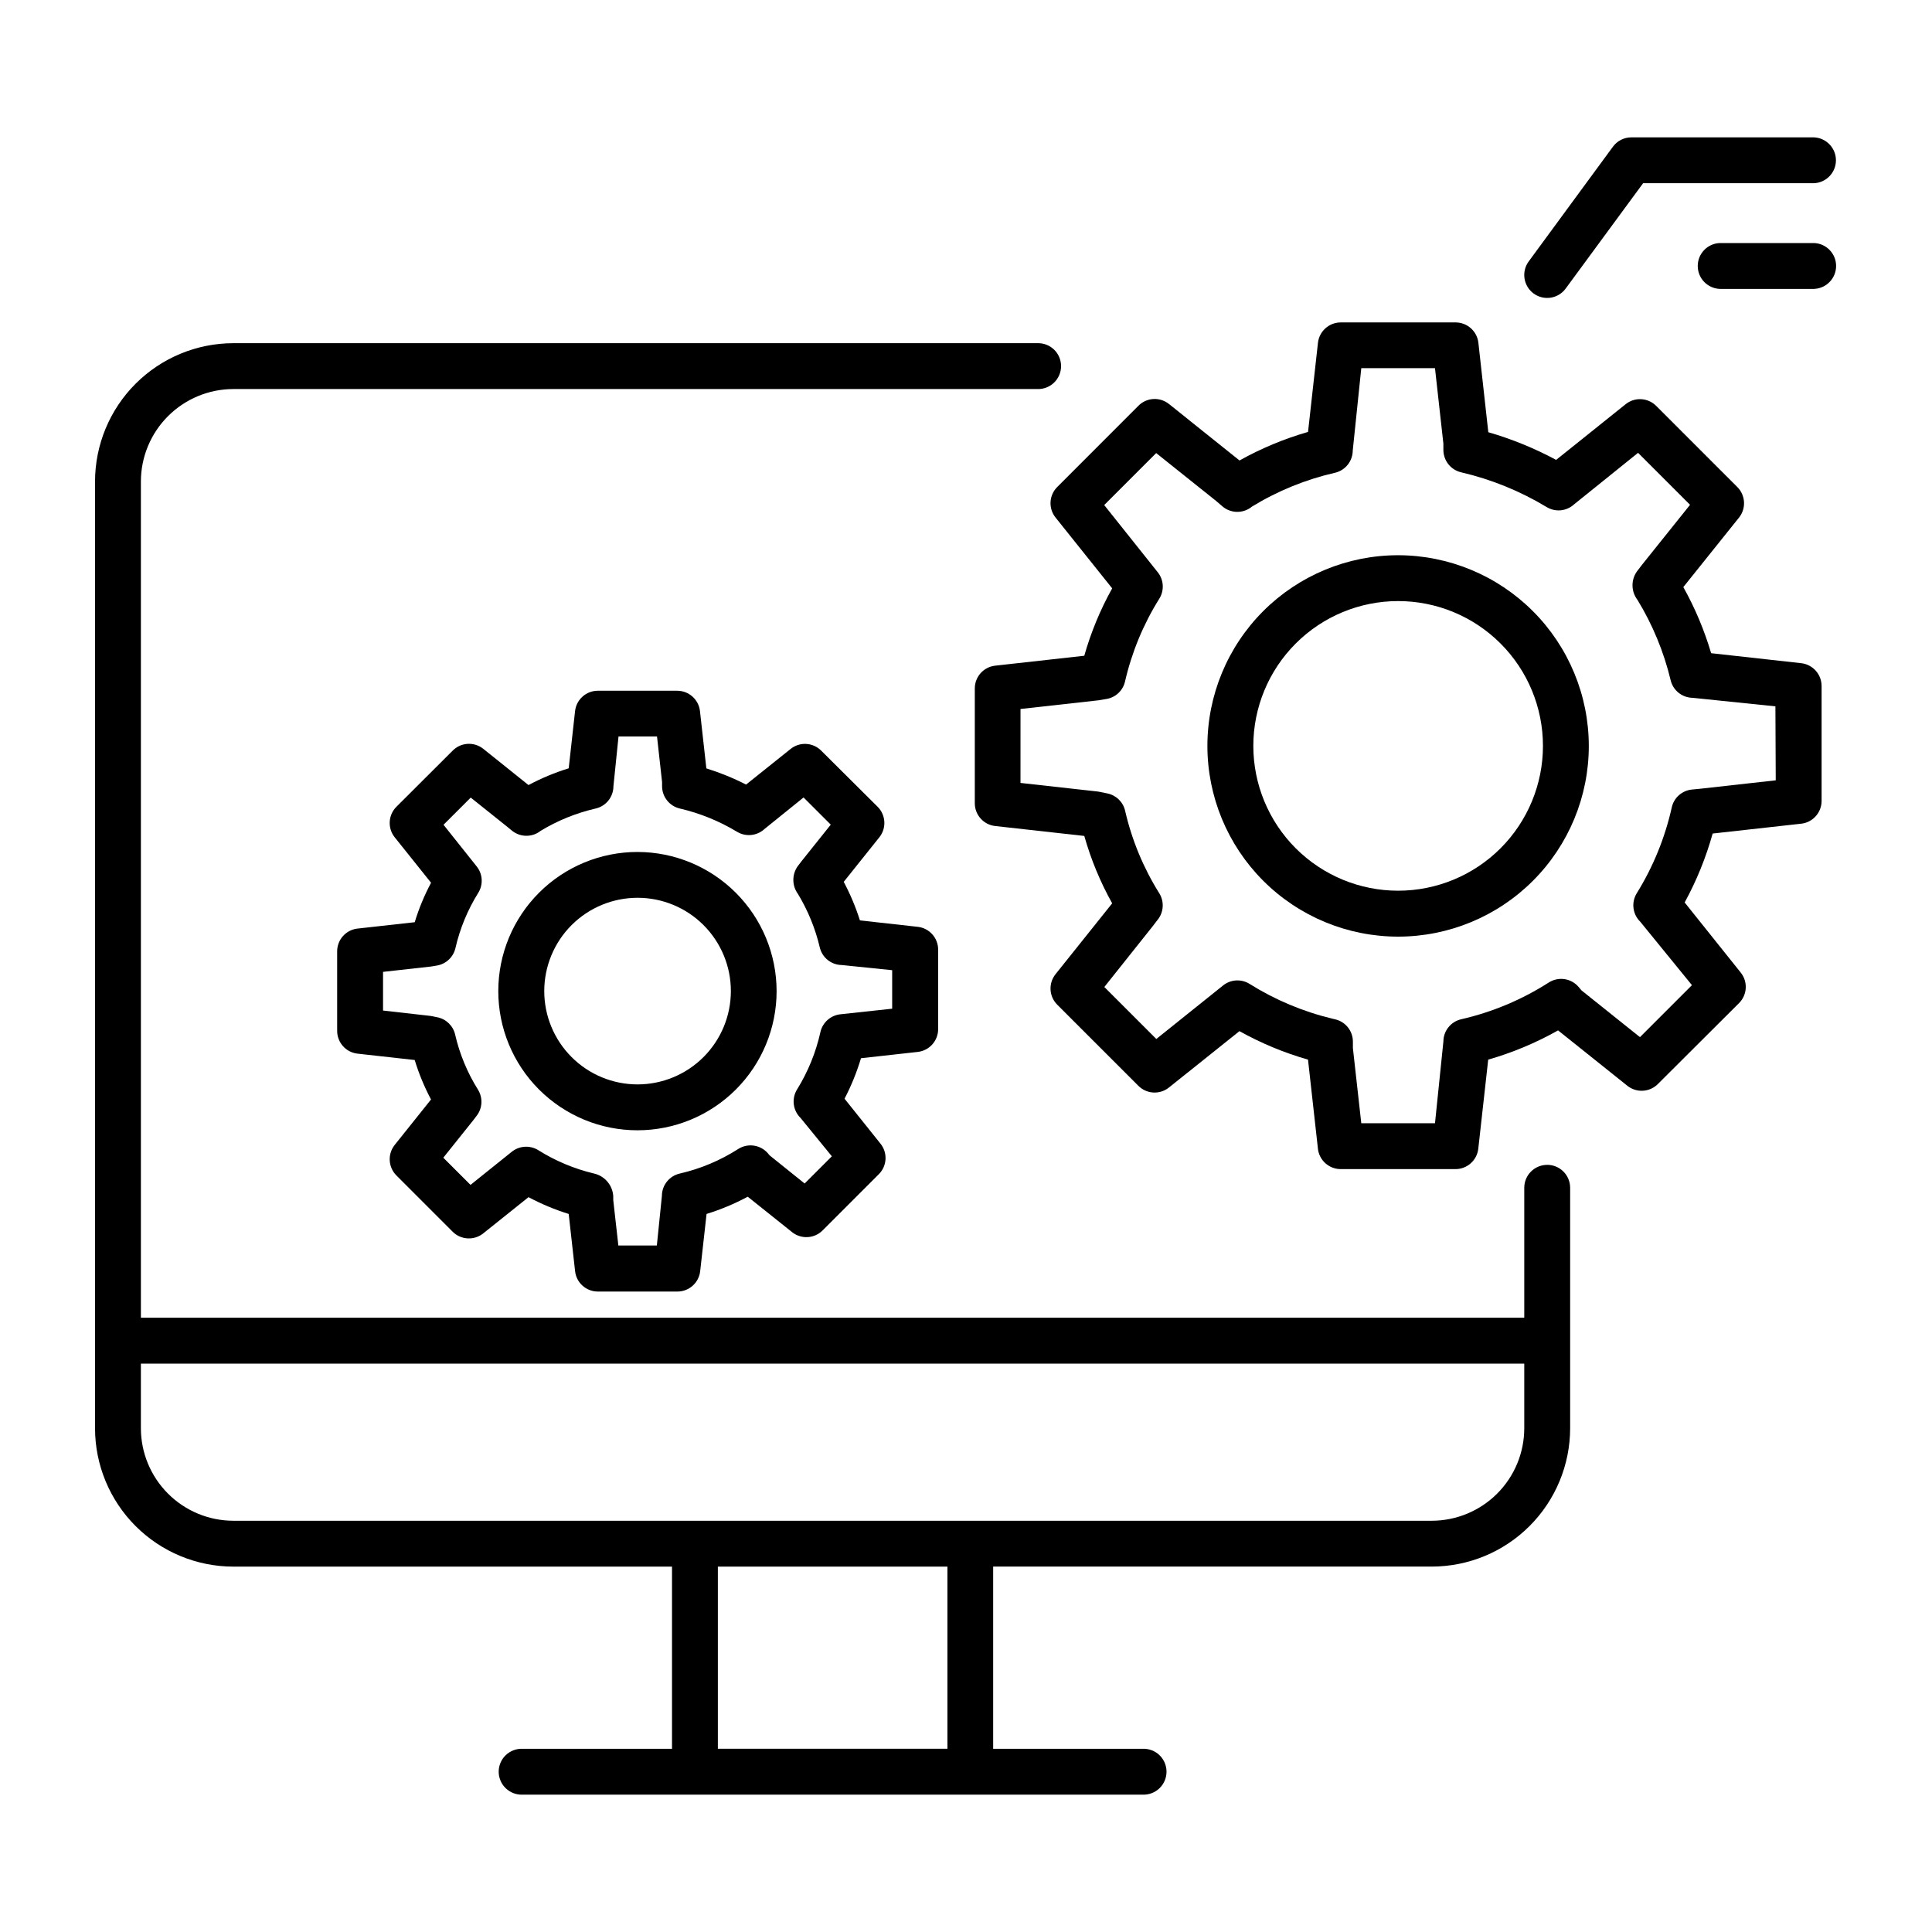
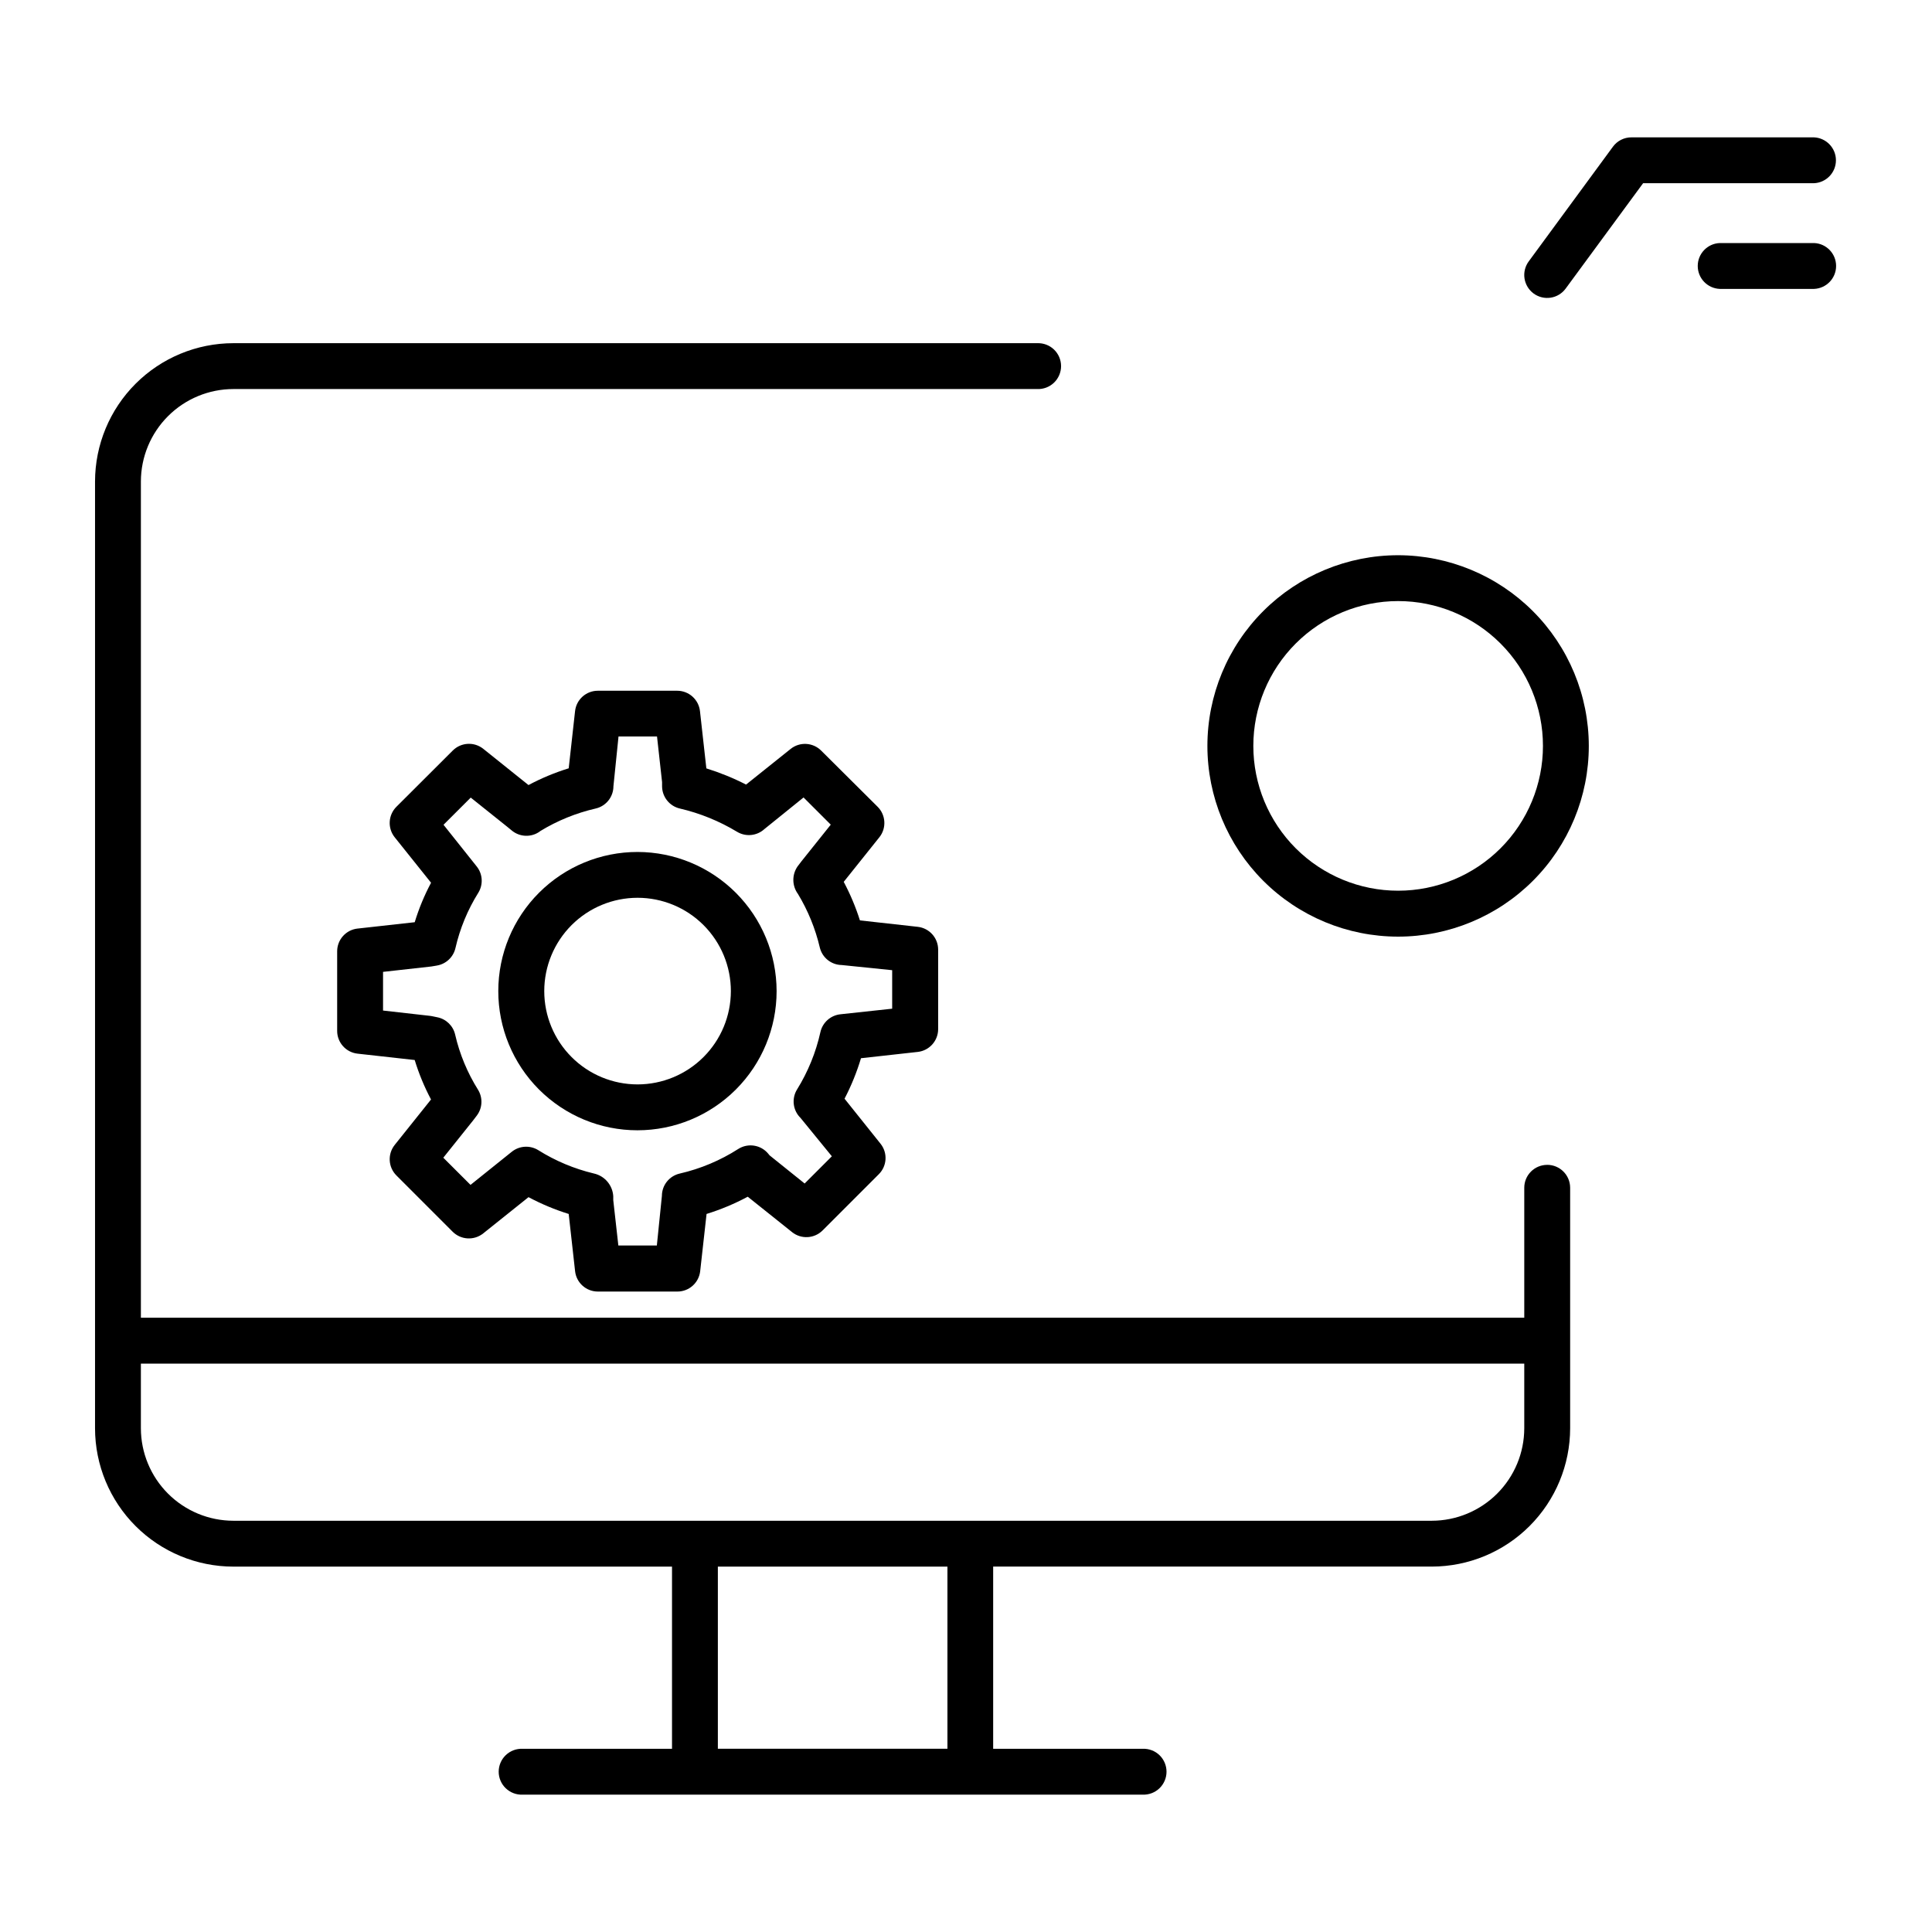
<svg xmlns="http://www.w3.org/2000/svg" fill="#000000" width="800px" height="800px" version="1.1" viewBox="144 144 512 512">
  <g>
    <path d="m514.52 291.14c-13.402 0-26.258 5.32-35.738 14.797-9.48 9.477-14.809 22.332-14.809 35.738 0 13.402 5.32 26.258 14.797 35.738 9.48 9.477 22.332 14.805 35.738 14.805 13.402 0 26.258-5.324 35.738-14.801 9.477-9.477 14.805-22.332 14.805-35.738-0.016-13.395-5.344-26.242-14.816-35.715-9.473-9.473-22.316-14.805-35.715-14.824zm0 88.906c-10.176 0-19.938-4.043-27.137-11.238-7.195-7.199-11.238-16.961-11.238-27.137 0-10.18 4.043-19.941 11.238-27.137 7.199-7.199 16.961-11.242 27.137-11.242 10.18 0 19.941 4.043 27.137 11.242 7.199 7.195 11.242 16.957 11.242 27.137 0 10.176-4.043 19.938-11.242 27.137-7.195 7.195-16.957 11.238-27.137 11.238z" />
-     <path d="m621.34 319.75-23.871-2.648c-1.801-6.094-4.273-11.969-7.371-17.516l14.762-18.422v0.004c1.934-2.422 1.738-5.91-0.453-8.102l-21.5-21.5c-2.188-2.195-5.676-2.391-8.09-0.453l-18.422 14.762c-5.715-3.074-11.742-5.531-17.977-7.332l-2.629-23.695c-0.344-3.074-2.945-5.398-6.039-5.402h-30.438c-3.094 0.004-5.695 2.328-6.039 5.402l-2.629 23.617c-6.32 1.816-12.414 4.356-18.156 7.566l-18.695-14.965c-2.414-1.938-5.902-1.742-8.086 0.453l-21.523 21.539c-2.195 2.188-2.391 5.68-0.449 8.098l15.008 18.766h-0.004c-3.148 5.644-5.629 11.641-7.391 17.859l-23.617 2.629h0.004c-3.078 0.34-5.406 2.941-5.402 6.039v30.418c-0.004 3.094 2.324 5.699 5.402 6.039l23.617 2.629h-0.004c1.762 6.219 4.242 12.215 7.391 17.859l-15.008 18.773h0.004c-1.938 2.418-1.742 5.906 0.449 8.09l21.5 21.5h0.004c2.184 2.191 5.668 2.387 8.086 0.453l18.695-14.945c5.746 3.207 11.84 5.738 18.168 7.547l2.629 23.617-0.004-0.004c0.348 3.078 2.945 5.402 6.043 5.402h30.414c3.098 0 5.695-2.324 6.043-5.402l2.629-23.617v0.004c6.453-1.852 12.668-4.449 18.516-7.746l18.352 14.672c2.418 1.934 5.902 1.738 8.09-0.453l21.512-21.449c2.195-2.188 2.391-5.676 0.453-8.09l-14.859-18.586c3.16-5.785 5.652-11.914 7.418-18.266l23.469-2.609v0.004c3.078-0.348 5.402-2.949 5.402-6.043v-30.457c-0.004-3.09-2.328-5.691-5.402-6.039zm-6.75 31.043-20.23 2.254-1.969 0.188c-2.617 0.25-4.781 2.156-5.352 4.723-1.797 8.055-4.934 15.75-9.281 22.762-1.496 2.422-1.109 5.559 0.926 7.547l13.699 16.809-13.777 13.777-15.488-12.387-0.727-0.867-0.004-0.004c-1.961-2.34-5.352-2.867-7.93-1.23-7.125 4.562-14.984 7.863-23.23 9.75-2.754 0.633-4.707 3.082-4.715 5.906l-2.223 21.648h-19.535l-2.223-19.926v-1.715c-0.004-2.832-1.969-5.281-4.734-5.902l-0.66-0.156h0.004c-7.781-1.863-15.203-4.977-21.984-9.223-2.219-1.391-5.078-1.203-7.094 0.465l-17.625 14.129-13.777-13.777 12.793-16.07 1.426-1.859 0.004 0.004c1.531-2 1.676-4.742 0.352-6.891-4.223-6.738-7.289-14.141-9.07-21.895-0.539-2.332-2.394-4.129-4.742-4.594l-2.137-0.434-0.523-0.078-20.32-2.262 0.004-19.594 20.664-2.301 2.117-0.355h-0.004c2.43-0.398 4.375-2.231 4.922-4.633 1.793-7.781 4.867-15.207 9.102-21.973 1.324-2.148 1.18-4.894-0.363-6.891l-14.258-17.891 13.777-13.777 15.824 12.645 1.73 1.477-0.004 0.004c2.106 1.797 5.16 1.949 7.43 0.363l0.422-0.316c6.793-4.152 14.215-7.18 21.973-8.953 2.754-0.633 4.703-3.078 4.715-5.902l2.262-21.816h19.531l2.223 19.996v1.703l0.004-0.004c0.016 2.828 1.969 5.269 4.723 5.906 7.981 1.859 15.617 4.965 22.633 9.199 2.305 1.41 5.266 1.125 7.262-0.699l16.973-13.668 13.777 13.777-12.793 15.969c-0.027 0.035-0.055 0.07-0.078 0.109l-1.25 1.633c-1.57 2.273-1.496 5.301 0.188 7.488 4.023 6.594 6.988 13.773 8.789 21.285 0.641 2.703 3.035 4.621 5.812 4.664l21.953 2.262z" />
    <path d="m312.97 369.78c-9.781-0.012-19.168 3.867-26.094 10.777-6.926 6.91-10.82 16.293-10.824 26.074-0.008 9.785 3.871 19.172 10.785 26.094 6.918 6.918 16.297 10.812 26.082 10.812 9.781 0.004 19.168-3.879 26.086-10.797 6.918-6.914 10.805-16.297 10.805-26.082-0.008-9.77-3.891-19.141-10.797-26.055-6.906-6.91-16.27-10.805-26.043-10.824zm0 61.598c-6.559 0.004-12.852-2.602-17.488-7.238-4.641-4.637-7.25-10.926-7.25-17.488 0-6.559 2.606-12.848 7.242-17.488 4.641-4.637 10.93-7.242 17.488-7.242 6.562 0 12.852 2.609 17.488 7.246 4.637 4.641 7.242 10.934 7.238 17.492-0.008 6.555-2.613 12.836-7.25 17.469-4.633 4.637-10.914 7.242-17.469 7.25z" />
    <path d="m387.21 422.77c3.078-0.344 5.41-2.945 5.41-6.043v-21.066c0-3.102-2.332-5.703-5.41-6.043l-15.32-1.703c-1.117-3.527-2.555-6.945-4.293-10.215l9.438-11.809v0.004c1.934-2.418 1.738-5.902-0.453-8.09l-14.957-14.879c-2.188-2.195-5.68-2.391-8.098-0.453l-11.809 9.445v0.004c-3.379-1.727-6.902-3.164-10.527-4.293l-1.691-15.172c-0.344-3.078-2.945-5.406-6.043-5.402h-21.02c-3.098-0.004-5.699 2.324-6.039 5.402l-1.684 15.152c-3.684 1.141-7.254 2.625-10.656 4.438l-11.977-9.594c-2.418-1.938-5.91-1.742-8.098 0.453l-14.93 14.898c-2.188 2.188-2.383 5.672-0.449 8.09l9.633 12.043c-1.781 3.336-3.231 6.84-4.332 10.461l-15.152 1.684v-0.004c-3.078 0.344-5.406 2.945-5.402 6.043v21.066c-0.004 3.098 2.324 5.703 5.402 6.043l15.145 1.684c1.105 3.617 2.555 7.117 4.328 10.461l-9.625 12.043h0.004c-1.934 2.418-1.738 5.902 0.449 8.09l14.898 14.906c2.203 2.199 5.707 2.387 8.129 0.434l11.984-9.586c3.402 1.812 6.969 3.305 10.648 4.449l1.691 15.164c0.34 3.078 2.945 5.406 6.043 5.402h21.066c3.098 0.004 5.699-2.324 6.043-5.402l1.691-15.164c3.773-1.172 7.43-2.699 10.914-4.566l11.75 9.387h-0.004c2.422 1.93 5.902 1.734 8.09-0.453l14.898-14.898c2.195-2.184 2.391-5.672 0.453-8.086l-9.535-11.926c1.789-3.43 3.246-7.023 4.359-10.727zm-20.438-9.98c-2.621 0.254-4.781 2.164-5.356 4.734-1.195 5.375-3.289 10.512-6.188 15.191-1.496 2.426-1.113 5.559 0.926 7.551l8.297 10.164-7.211 7.211-9.285-7.457-0.375-0.453h0.004c-1.961-2.352-5.359-2.883-7.941-1.242-4.758 3.047-10.004 5.25-15.508 6.516-2.758 0.629-4.719 3.078-4.723 5.906l-1.34 13.156-10.203-0.004-1.348-12.023v-1.031c-0.18-2.945-2.293-5.41-5.176-6.031-5.195-1.246-10.148-3.324-14.672-6.16-2.223-1.387-5.082-1.203-7.106 0.461l-10.875 8.727-7.211-7.203 7.871-9.84 0.984-1.289c1.531-2 1.668-4.742 0.344-6.887-2.816-4.496-4.867-9.434-6.059-14.602-0.531-2.332-2.383-4.133-4.727-4.598l-1.484-0.305-0.523-0.078-12.375-1.398v-10.25l12.793-1.426 1.477-0.246-0.004-0.004c2.426-0.406 4.371-2.234 4.922-4.633 1.191-5.191 3.238-10.145 6.059-14.66 1.324-2.148 1.18-4.894-0.363-6.891l-8.855-11.121 7.211-7.203 9.605 7.676 1.199 0.984c2.113 1.809 5.18 1.953 7.449 0.355l0.176-0.148h0.004c4.535-2.766 9.492-4.781 14.672-5.973 2.75-0.629 4.707-3.078 4.711-5.902l1.348-13.188h10.203l1.34 12.094v1.094c0.012 2.824 1.965 5.269 4.715 5.902 5.336 1.246 10.441 3.324 15.133 6.152 2.309 1.406 5.266 1.121 7.262-0.699l10.383-8.383 7.211 7.203-7.812 9.77c-0.027 0.035-0.055 0.07-0.078 0.109l-0.867 1.133v-0.004c-1.57 2.215-1.543 5.188 0.07 7.371 2.652 4.391 4.602 9.168 5.777 14.16 0.641 2.703 3.035 4.625 5.812 4.664l13.371 1.367v10.203z" />
    <path d="m550.42 221.78c1.301 0.953 2.922 1.352 4.516 1.109 1.594-0.242 3.023-1.109 3.977-2.41l20.527-27.926h45.266c3.258-0.133 5.836-2.812 5.836-6.074 0-3.266-2.578-5.945-5.836-6.078h-48.344c-1.945-0.012-3.773 0.91-4.922 2.481l-22.316 30.395c-0.957 1.301-1.355 2.926-1.113 4.519 0.246 1.594 1.113 3.027 2.41 3.984z" />
    <path d="m624.75 208.41h-24.996c-3.258 0.129-5.836 2.812-5.836 6.074 0 3.266 2.578 5.945 5.836 6.078h24.996c3.258-0.133 5.836-2.812 5.836-6.078 0-3.262-2.578-5.945-5.836-6.074z" />
    <path d="m554.02 452.7c-3.356 0-6.074 2.719-6.074 6.07v34.441h-366.61v-221.61c0.008-6.496 2.594-12.723 7.188-17.316s10.82-7.176 17.316-7.184h213.03c1.652 0.066 3.262-0.547 4.457-1.691 1.191-1.148 1.867-2.731 1.867-4.387s-0.676-3.238-1.867-4.387c-1.195-1.145-2.805-1.754-4.457-1.688h-213.03c-9.719 0.008-19.035 3.875-25.906 10.746-6.875 6.871-10.738 16.188-10.75 25.906v250.92c0.012 9.719 3.875 19.035 10.75 25.906 6.871 6.871 16.188 10.738 25.906 10.746h116.25v48.273l-39.605 0.004c-1.656-0.066-3.266 0.543-4.457 1.688-1.195 1.148-1.871 2.731-1.871 4.387s0.676 3.238 1.871 4.387c1.191 1.145 2.801 1.758 4.457 1.691h164.33c1.652 0.066 3.262-0.547 4.457-1.691 1.191-1.148 1.867-2.731 1.867-4.387s-0.676-3.238-1.867-4.387c-1.195-1.145-2.805-1.754-4.457-1.688h-39.617v-48.285h116.25c9.719-0.012 19.035-3.875 25.906-10.75 6.871-6.871 10.738-16.188 10.75-25.906v-63.742c-0.008-3.356-2.727-6.07-6.082-6.07zm-158.94 154.74h-60.84v-48.273h60.84zm128.4-60.426h-317.64c-6.496-0.008-12.723-2.594-17.316-7.188s-7.18-10.82-7.188-17.316v-17.129h366.61v17.133-0.004c-0.008 6.496-2.594 12.723-7.188 17.316s-10.82 7.18-17.316 7.188z" />
  </g>
</svg>